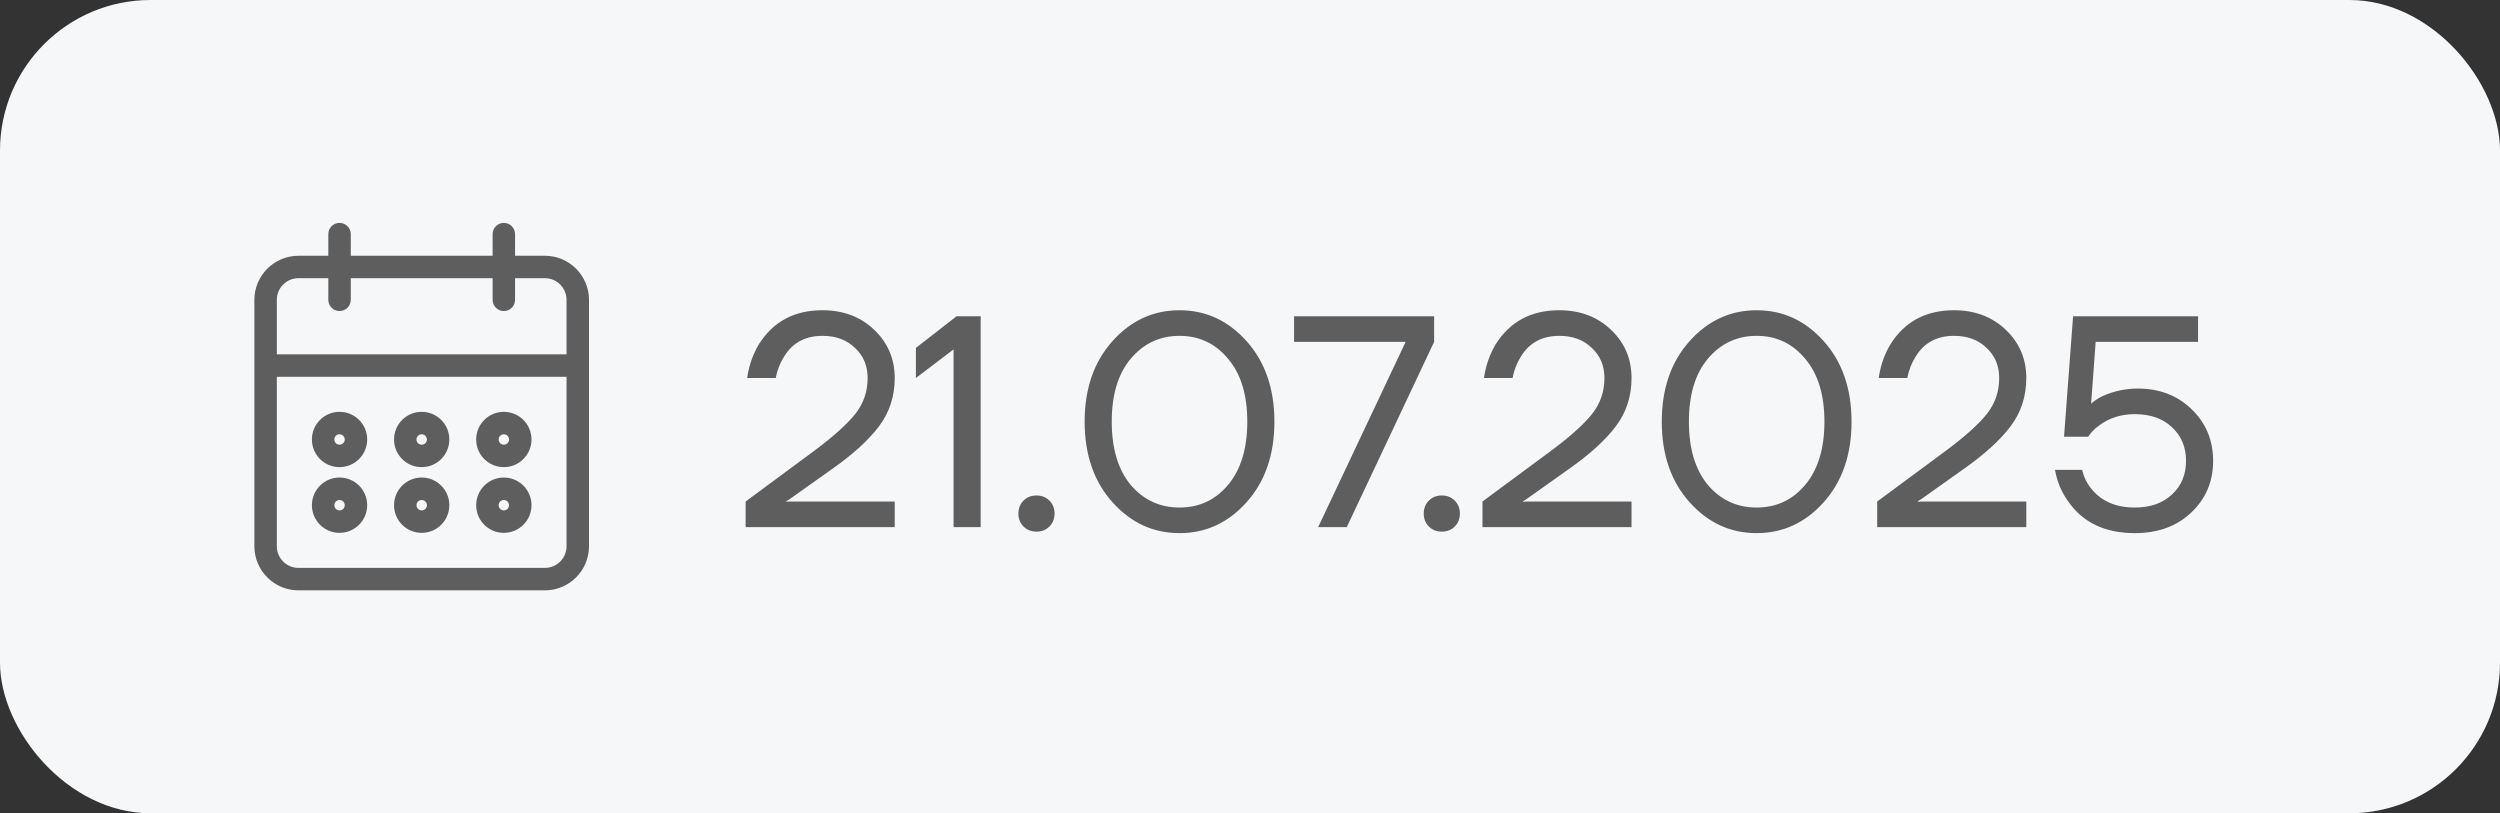
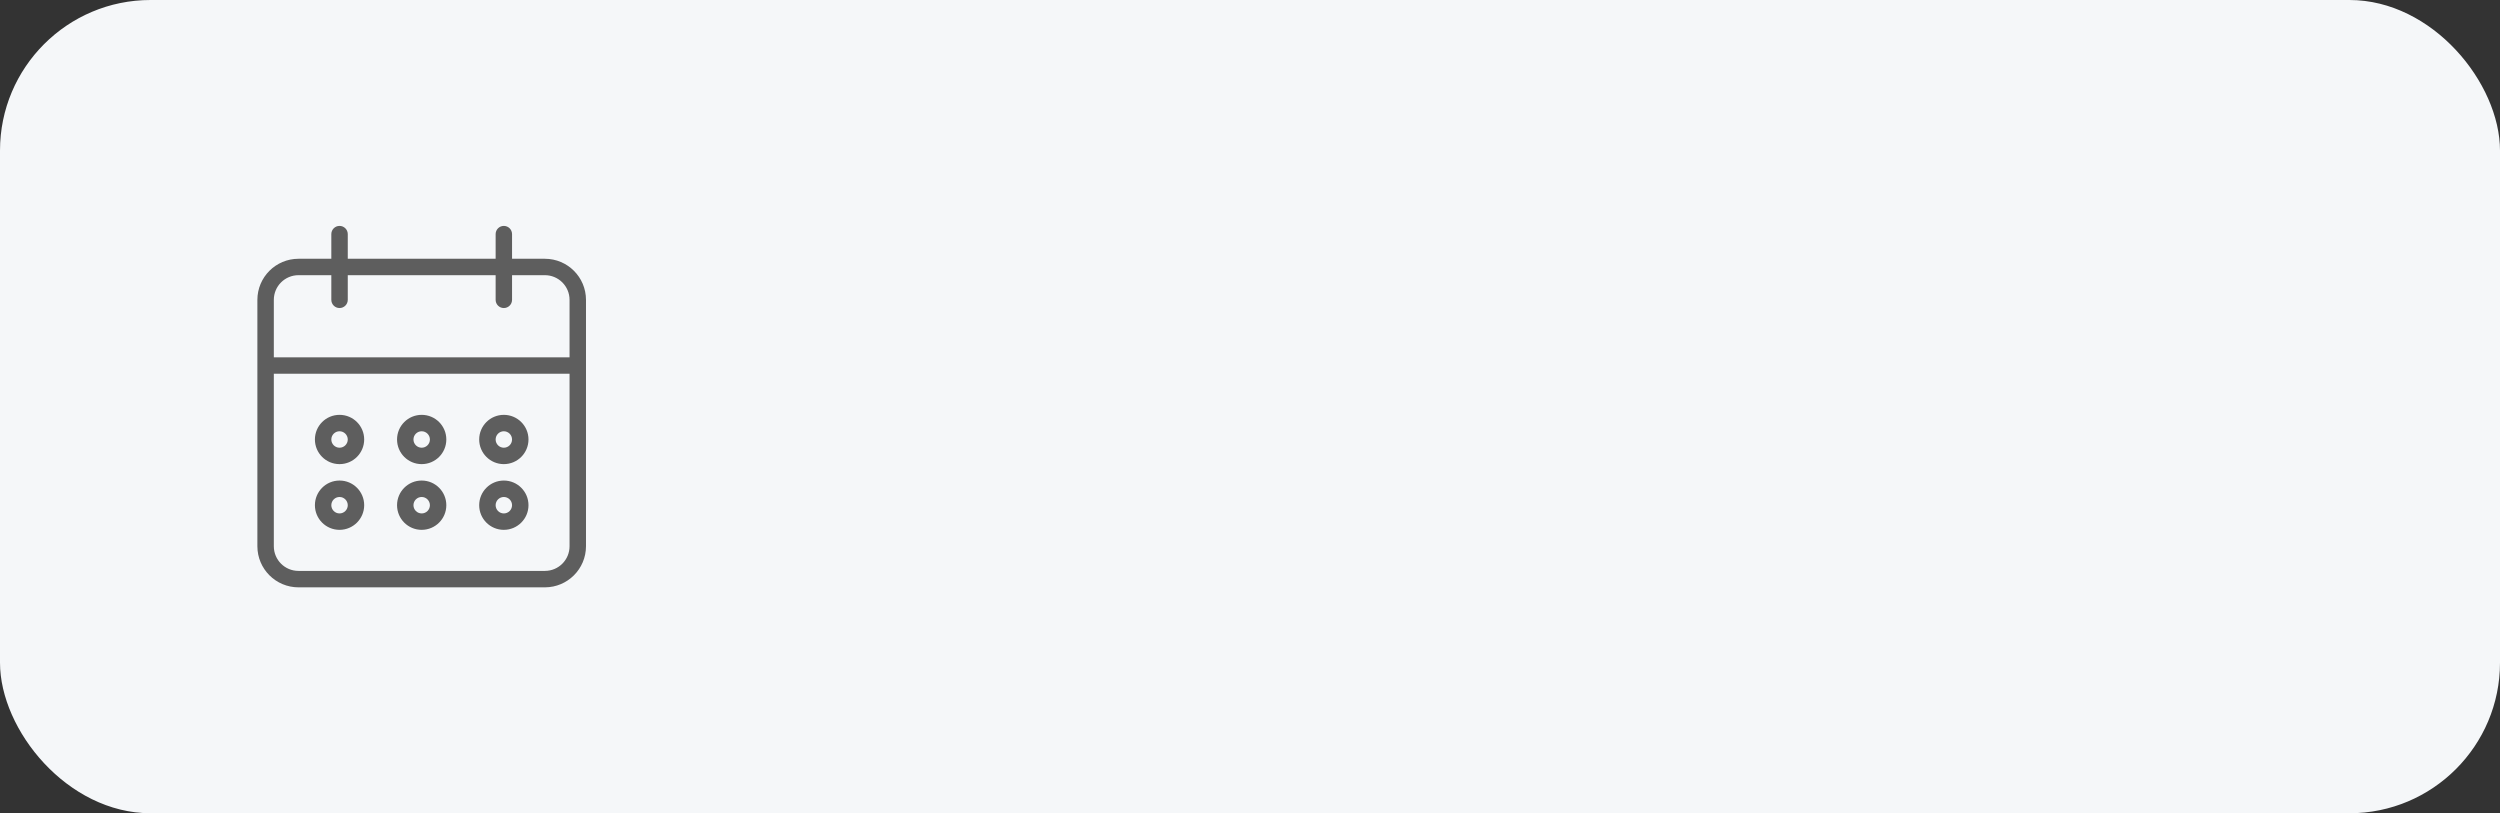
<svg xmlns="http://www.w3.org/2000/svg" width="83" height="27" viewBox="0 0 83 27" fill="none">
  <rect x="0" y="0" width="83" height="27" fill="#333333" stroke="none" />
  <rect width="83" height="27" rx="5" fill="#F5F7F9" />
  <path d="M16.727 17.591C17.179 17.59 17.545 17.224 17.546 16.773C17.546 16.321 17.179 15.954 16.727 15.954C16.275 15.954 15.909 16.321 15.909 16.773C15.909 17.225 16.275 17.591 16.727 17.591ZM16.727 16.5C16.878 16.5 17 16.622 17 16.773C17 16.923 16.878 17.046 16.727 17.046C16.577 17.046 16.455 16.923 16.455 16.773C16.455 16.622 16.577 16.5 16.727 16.5ZM16.727 15.409C17.179 15.409 17.545 15.043 17.546 14.591C17.546 14.139 17.179 13.773 16.727 13.773C16.275 13.773 15.909 14.139 15.909 14.591C15.909 15.043 16.275 15.409 16.727 15.409ZM16.727 14.318C16.878 14.319 17 14.44 17 14.591C17 14.742 16.878 14.864 16.727 14.864C16.577 14.864 16.455 14.742 16.455 14.591C16.455 14.44 16.577 14.318 16.727 14.318ZM18.091 8.591H17V7.773C17 7.622 16.878 7.5 16.727 7.5C16.577 7.5 16.455 7.622 16.455 7.773V8.591H11.546V7.773C11.546 7.622 11.423 7.5 11.273 7.5C11.122 7.5 11 7.622 11 7.773V8.591H9.909C9.156 8.592 8.546 9.202 8.545 9.955V18.136C8.546 18.889 9.156 19.499 9.909 19.5H18.091C18.844 19.499 19.454 18.889 19.455 18.136V9.955C19.454 9.202 18.844 8.592 18.091 8.591ZM18.909 18.136C18.909 18.588 18.543 18.954 18.091 18.954H9.909C9.457 18.954 9.091 18.588 9.091 18.136V12.409H18.909V18.136ZM18.909 11.864H9.091V9.955C9.091 9.503 9.457 9.137 9.909 9.136H11V9.955C11 9.954 11 9.955 11 9.955C11 10.105 11.122 10.227 11.273 10.227C11.273 10.227 11.273 10.227 11.273 10.227C11.423 10.227 11.546 10.105 11.546 9.955V9.136H16.455V9.955C16.455 9.954 16.455 9.955 16.455 9.955C16.455 10.105 16.577 10.227 16.727 10.227C16.727 10.227 16.727 10.227 16.727 10.227C16.878 10.227 17 10.105 17 9.955V9.136H18.091C18.543 9.137 18.909 9.503 18.909 9.955V11.864ZM11.273 17.591C11.724 17.59 12.09 17.224 12.091 16.773C12.091 16.321 11.725 15.954 11.273 15.954C10.821 15.954 10.455 16.321 10.455 16.773C10.455 17.225 10.821 17.591 11.273 17.591ZM11.273 16.5C11.423 16.5 11.545 16.622 11.546 16.773C11.546 16.923 11.423 17.046 11.273 17.046C11.122 17.046 11 16.923 11 16.773C11 16.622 11.122 16.5 11.273 16.5ZM14 17.591C14.452 17.59 14.818 17.224 14.818 16.773C14.818 16.321 14.452 15.954 14 15.954C13.548 15.954 13.182 16.321 13.182 16.773C13.182 17.225 13.548 17.591 14 17.591ZM14 16.5C14.15 16.5 14.272 16.622 14.273 16.773C14.273 16.923 14.151 17.046 14 17.046C13.849 17.046 13.727 16.923 13.727 16.773C13.727 16.622 13.849 16.5 14 16.5ZM14 15.409C14.452 15.409 14.818 15.043 14.818 14.591C14.818 14.139 14.452 13.773 14 13.773C13.548 13.773 13.182 14.139 13.182 14.591C13.182 15.043 13.548 15.409 14 15.409ZM14 14.318C14.15 14.319 14.272 14.44 14.273 14.591C14.273 14.742 14.151 14.864 14 14.864C13.849 14.864 13.727 14.742 13.727 14.591C13.727 14.44 13.849 14.318 14 14.318ZM11.273 15.409C11.724 15.409 12.09 15.043 12.091 14.591C12.091 14.139 11.725 13.773 11.273 13.773C10.821 13.773 10.455 14.139 10.455 14.591C10.455 15.043 10.821 15.409 11.273 15.409ZM11.273 14.318C11.423 14.319 11.545 14.44 11.546 14.591C11.546 14.742 11.423 14.864 11.273 14.864C11.122 14.864 11 14.742 11 14.591C11 14.44 11.122 14.318 11.273 14.318Z" fill="#5E5E5E" />
-   <path d="M11 9.955V9.136H9.909C9.457 9.137 9.091 9.503 9.091 9.955V11.864H18.909V9.955C18.909 9.503 18.543 9.137 18.091 9.136H17V9.955C17 10.105 16.878 10.227 16.727 10.227M11 9.955C11 9.955 11 9.954 11 9.955ZM11 9.955C11 10.105 11.122 10.227 11.273 10.227M11.273 10.227C11.273 10.227 11.273 10.227 11.273 10.227ZM11.273 10.227C11.423 10.227 11.546 10.105 11.546 9.955V9.136H16.455V9.955M16.455 9.955C16.455 9.955 16.455 9.954 16.455 9.955ZM16.455 9.955C16.455 10.105 16.577 10.227 16.727 10.227M16.727 10.227C16.727 10.227 16.727 10.227 16.727 10.227ZM16.727 17.591C17.179 17.59 17.545 17.224 17.546 16.773C17.546 16.321 17.179 15.954 16.727 15.954C16.275 15.954 15.909 16.321 15.909 16.773C15.909 17.225 16.275 17.591 16.727 17.591ZM16.727 16.5C16.878 16.5 17 16.622 17 16.773C17 16.923 16.878 17.046 16.727 17.046C16.577 17.046 16.455 16.923 16.455 16.773C16.455 16.622 16.577 16.5 16.727 16.5ZM16.727 15.409C17.179 15.409 17.545 15.043 17.546 14.591C17.546 14.139 17.179 13.773 16.727 13.773C16.275 13.773 15.909 14.139 15.909 14.591C15.909 15.043 16.275 15.409 16.727 15.409ZM16.727 14.318C16.878 14.319 17 14.44 17 14.591C17 14.742 16.878 14.864 16.727 14.864C16.577 14.864 16.455 14.742 16.455 14.591C16.455 14.44 16.577 14.318 16.727 14.318ZM18.091 8.591H17V7.773C17 7.622 16.878 7.5 16.727 7.5C16.577 7.5 16.455 7.622 16.455 7.773V8.591H11.546V7.773C11.546 7.622 11.423 7.5 11.273 7.5C11.122 7.5 11 7.622 11 7.773V8.591H9.909C9.156 8.592 8.546 9.202 8.545 9.955V18.136C8.546 18.889 9.156 19.499 9.909 19.5H18.091C18.844 19.499 19.454 18.889 19.455 18.136V9.955C19.454 9.202 18.844 8.592 18.091 8.591ZM18.909 18.136C18.909 18.588 18.543 18.954 18.091 18.954H9.909C9.457 18.954 9.091 18.588 9.091 18.136V12.409H18.909V18.136ZM11.273 17.591C11.724 17.59 12.09 17.224 12.091 16.773C12.091 16.321 11.725 15.954 11.273 15.954C10.821 15.954 10.455 16.321 10.455 16.773C10.455 17.225 10.821 17.591 11.273 17.591ZM11.273 16.5C11.423 16.5 11.545 16.622 11.546 16.773C11.546 16.923 11.423 17.046 11.273 17.046C11.122 17.046 11 16.923 11 16.773C11 16.622 11.122 16.5 11.273 16.5ZM14 17.591C14.452 17.59 14.818 17.224 14.818 16.773C14.818 16.321 14.452 15.954 14 15.954C13.548 15.954 13.182 16.321 13.182 16.773C13.182 17.225 13.548 17.591 14 17.591ZM14 16.5C14.15 16.5 14.272 16.622 14.273 16.773C14.273 16.923 14.151 17.046 14 17.046C13.849 17.046 13.727 16.923 13.727 16.773C13.727 16.622 13.849 16.5 14 16.5ZM14 15.409C14.452 15.409 14.818 15.043 14.818 14.591C14.818 14.139 14.452 13.773 14 13.773C13.548 13.773 13.182 14.139 13.182 14.591C13.182 15.043 13.548 15.409 14 15.409ZM14 14.318C14.15 14.319 14.272 14.44 14.273 14.591C14.273 14.742 14.151 14.864 14 14.864C13.849 14.864 13.727 14.742 13.727 14.591C13.727 14.44 13.849 14.318 14 14.318ZM11.273 15.409C11.724 15.409 12.09 15.043 12.091 14.591C12.091 14.139 11.725 13.773 11.273 13.773C10.821 13.773 10.455 14.139 10.455 14.591C10.455 15.043 10.821 15.409 11.273 15.409ZM11.273 14.318C11.423 14.319 11.545 14.44 11.546 14.591C11.546 14.742 11.423 14.864 11.273 14.864C11.122 14.864 11 14.742 11 14.591C11 14.44 11.122 14.318 11.273 14.318Z" stroke="#5E5E5E" stroke-width="0.2" />
-   <path d="M24.755 17.5V16.65L27.055 14.95C27.688 14.477 28.138 14.07 28.405 13.73C28.671 13.39 28.805 12.997 28.805 12.55C28.805 12.143 28.665 11.81 28.385 11.55C28.111 11.283 27.751 11.15 27.305 11.15C26.731 11.15 26.305 11.383 26.025 11.85C25.891 12.063 25.801 12.297 25.755 12.55H24.805C24.865 12.137 24.995 11.763 25.195 11.43C25.668 10.677 26.371 10.3 27.305 10.3C27.998 10.3 28.571 10.517 29.025 10.95C29.478 11.383 29.705 11.917 29.705 12.55C29.705 13.157 29.531 13.69 29.185 14.15C28.845 14.603 28.335 15.07 27.655 15.55L26.205 16.58L26.105 16.64V16.66L26.195 16.65H29.705V17.5H24.755ZM30.408 12.55V11.55L31.758 10.5H32.558V17.5H31.658V11.6L30.408 12.55ZM33.981 17.48C33.867 17.367 33.811 17.223 33.811 17.05C33.811 16.877 33.867 16.733 33.981 16.62C34.094 16.507 34.237 16.45 34.411 16.45C34.584 16.45 34.727 16.507 34.841 16.62C34.954 16.733 35.011 16.877 35.011 17.05C35.011 17.223 34.954 17.367 34.841 17.48C34.727 17.593 34.584 17.65 34.411 17.65C34.237 17.65 34.094 17.593 33.981 17.48ZM36.93 16.67C36.317 15.983 36.01 15.093 36.01 14C36.01 12.907 36.317 12.017 36.93 11.33C37.544 10.643 38.287 10.3 39.16 10.3C40.034 10.3 40.777 10.643 41.39 11.33C42.004 12.017 42.31 12.907 42.31 14C42.31 15.093 42.004 15.983 41.39 16.67C40.777 17.357 40.034 17.7 39.16 17.7C38.287 17.7 37.544 17.357 36.93 16.67ZM37.54 11.91C37.12 12.41 36.91 13.107 36.91 14C36.91 14.893 37.12 15.593 37.54 16.1C37.967 16.6 38.507 16.85 39.16 16.85C39.814 16.85 40.35 16.6 40.77 16.1C41.197 15.593 41.41 14.893 41.41 14C41.41 13.107 41.197 12.41 40.77 11.91C40.35 11.403 39.814 11.15 39.16 11.15C38.507 11.15 37.967 11.403 37.54 11.91ZM42.963 11.35V10.5H47.613V11.35L44.713 17.5H43.763L46.663 11.36V11.35H42.963ZM47.438 17.48C47.325 17.367 47.268 17.223 47.268 17.05C47.268 16.877 47.325 16.733 47.438 16.62C47.551 16.507 47.694 16.45 47.868 16.45C48.041 16.45 48.184 16.507 48.298 16.62C48.411 16.733 48.468 16.877 48.468 17.05C48.468 17.223 48.411 17.367 48.298 17.48C48.184 17.593 48.041 17.65 47.868 17.65C47.694 17.65 47.551 17.593 47.438 17.48ZM49.218 17.5V16.65L51.517 14.95C52.151 14.477 52.601 14.07 52.867 13.73C53.134 13.39 53.267 12.997 53.267 12.55C53.267 12.143 53.127 11.81 52.847 11.55C52.574 11.283 52.214 11.15 51.767 11.15C51.194 11.15 50.767 11.383 50.487 11.85C50.354 12.063 50.264 12.297 50.218 12.55H49.267C49.328 12.137 49.458 11.763 49.657 11.43C50.131 10.677 50.834 10.3 51.767 10.3C52.461 10.3 53.034 10.517 53.487 10.95C53.941 11.383 54.167 11.917 54.167 12.55C54.167 13.157 53.994 13.69 53.648 14.15C53.307 14.603 52.797 15.07 52.117 15.55L50.667 16.58L50.568 16.64V16.66L50.657 16.65H54.167V17.5H49.218ZM56.091 16.67C55.477 15.983 55.171 15.093 55.171 14C55.171 12.907 55.477 12.017 56.091 11.33C56.704 10.643 57.447 10.3 58.321 10.3C59.194 10.3 59.937 10.643 60.551 11.33C61.164 12.017 61.471 12.907 61.471 14C61.471 15.093 61.164 15.983 60.551 16.67C59.937 17.357 59.194 17.7 58.321 17.7C57.447 17.7 56.704 17.357 56.091 16.67ZM56.701 11.91C56.281 12.41 56.071 13.107 56.071 14C56.071 14.893 56.281 15.593 56.701 16.1C57.127 16.6 57.667 16.85 58.321 16.85C58.974 16.85 59.511 16.6 59.931 16.1C60.357 15.593 60.571 14.893 60.571 14C60.571 13.107 60.357 12.41 59.931 11.91C59.511 11.403 58.974 11.15 58.321 11.15C57.667 11.15 57.127 11.403 56.701 11.91ZM62.323 17.5V16.65L64.623 14.95C65.256 14.477 65.706 14.07 65.973 13.73C66.24 13.39 66.373 12.997 66.373 12.55C66.373 12.143 66.233 11.81 65.953 11.55C65.68 11.283 65.32 11.15 64.873 11.15C64.3 11.15 63.873 11.383 63.593 11.85C63.46 12.063 63.37 12.297 63.323 12.55H62.373C62.433 12.137 62.563 11.763 62.763 11.43C63.236 10.677 63.94 10.3 64.873 10.3C65.566 10.3 66.14 10.517 66.593 10.95C67.046 11.383 67.273 11.917 67.273 12.55C67.273 13.157 67.1 13.69 66.753 14.15C66.413 14.603 65.903 15.07 65.223 15.55L63.773 16.58L63.673 16.64V16.66L63.763 16.65H67.273V17.5H62.323ZM68.226 15.6H69.126C69.186 15.847 69.289 16.057 69.436 16.23C69.769 16.643 70.249 16.85 70.876 16.85C71.389 16.85 71.799 16.707 72.106 16.42C72.419 16.133 72.576 15.76 72.576 15.3C72.576 14.84 72.419 14.467 72.106 14.18C71.799 13.893 71.389 13.75 70.876 13.75C70.416 13.75 70.019 13.877 69.686 14.13C69.546 14.23 69.426 14.353 69.326 14.5H68.526L68.826 10.5H72.976V11.35H69.576L69.426 13.39V13.4C69.539 13.3 69.666 13.217 69.806 13.15C70.179 12.983 70.569 12.9 70.976 12.9C71.696 12.9 72.293 13.13 72.766 13.59C73.239 14.05 73.476 14.62 73.476 15.3C73.476 15.987 73.233 16.56 72.746 17.02C72.266 17.473 71.643 17.7 70.876 17.7C69.889 17.7 69.153 17.35 68.666 16.65C68.439 16.337 68.293 15.987 68.226 15.6Z" fill="#5E5E5E" />
</svg>